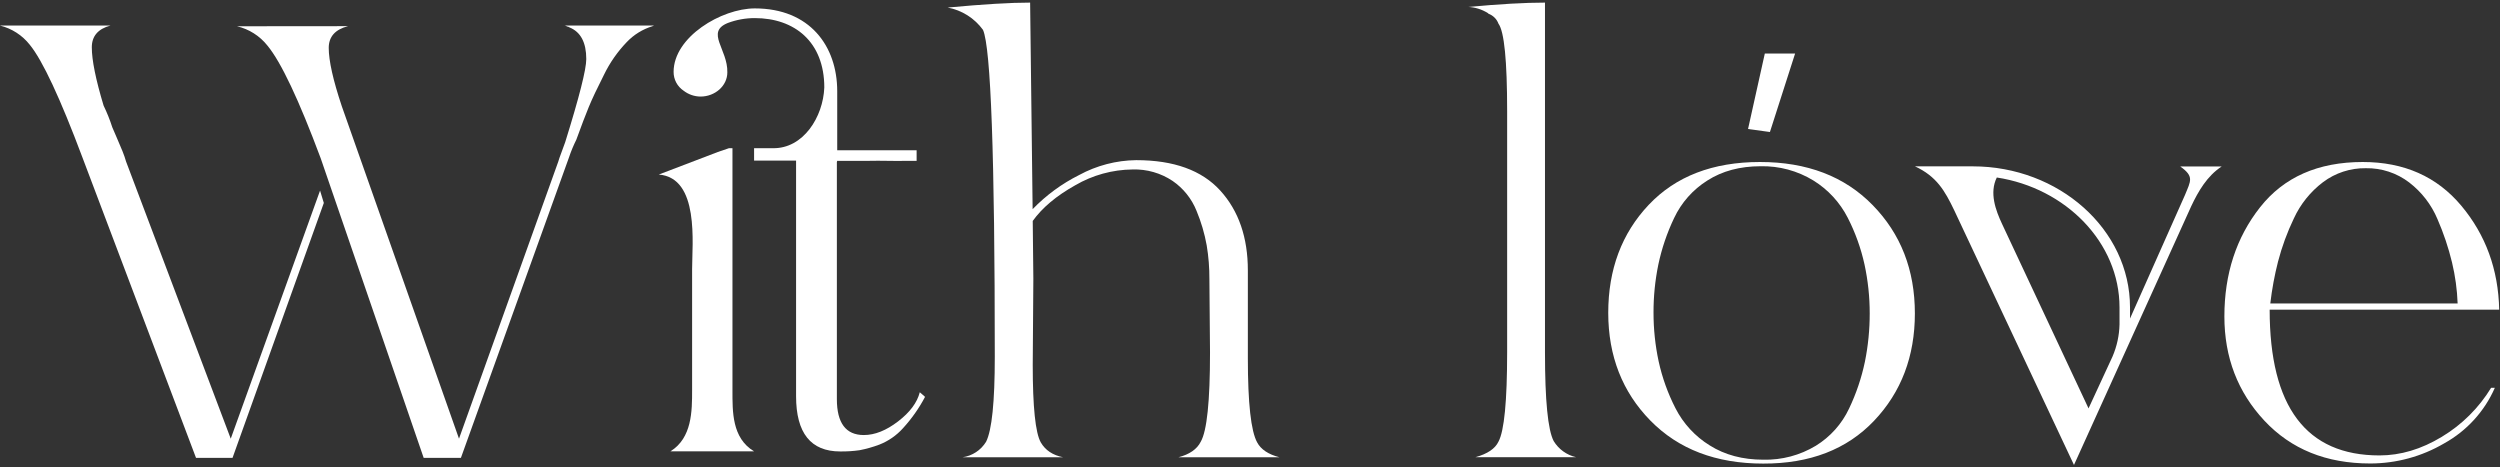
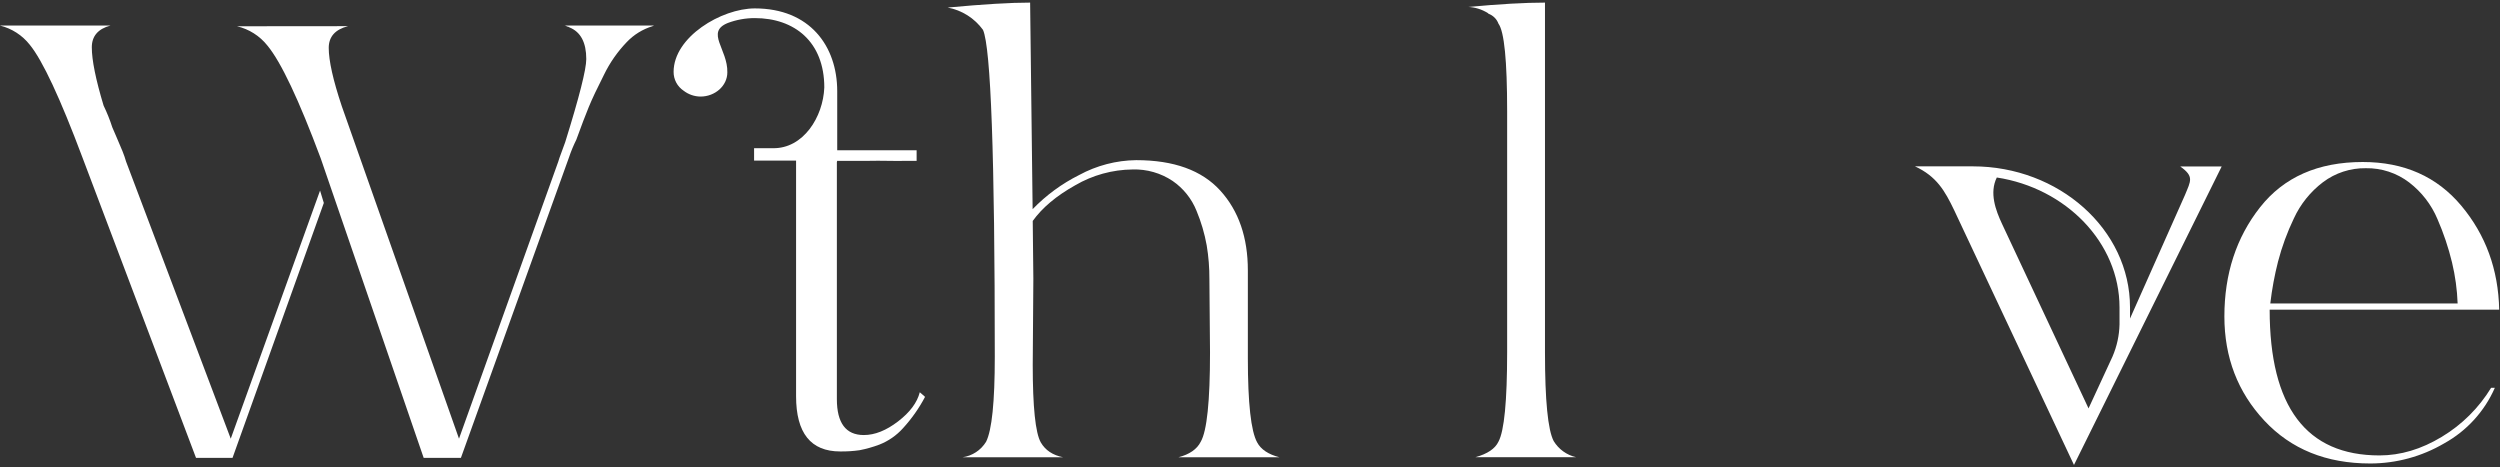
<svg xmlns="http://www.w3.org/2000/svg" width="931" height="174" viewBox="0 0 931 174" fill="none">
  <rect x="0" y="0" width="931" height="174" fill="#333333" stroke="none" />
-   <path d="M272.77 145.29V55.19H271.46L267.33 56.6L245.33 65C260.56 66.21 257.74 90.83 257.74 100.24V145.24C257.74 153.05 257.74 163.06 249.68 168.07H280.8C272.55 163.11 272.77 153.3 272.77 145.29Z" fill="white" />
  <path d="M344.49 147.79C342.264 152.015 339.504 155.937 336.28 159.46C333.858 162.161 330.837 164.257 327.46 165.58C325.072 166.476 322.613 167.171 320.11 167.66C317.715 167.998 315.298 168.152 312.88 168.12C301.933 168.12 296.46 161.267 296.46 147.56V59.8H280.82V55.19H287.82C299.14 55.39 306.54 43.58 306.97 32.57C306.97 15.57 295.88 6.74 281.08 6.74C277.666 6.736 274.278 7.346 271.08 8.54C262.59 11.94 271.08 18.35 270.86 26.96C270.86 31.96 266.29 35.96 260.86 35.96C258.572 35.939 256.355 35.166 254.55 33.76C253.401 32.992 252.461 31.95 251.815 30.728C251.169 29.506 250.837 28.142 250.85 26.76C250.85 13.76 268.7 3.13 281.1 3.13C301.55 3.13 311.78 17.13 311.78 33.97V55.97H341.35V59.9H339.46H337.84C333 60.03 328.22 59.77 323.38 59.9H311.72V60.28H311.65V148.62C311.65 157.553 315 162.017 321.7 162.01C325.78 162.01 330.027 160.317 334.44 156.93C338.853 153.543 341.55 149.923 342.53 146.07L344.49 147.79Z" fill="white" />
-   <path d="M713.14 61.95H734.69C766.69 61.95 793.22 85.37 793.22 114.5V118.63L813.68 72.63C815.85 67.31 817.16 65.74 811.94 62H827.35C821.91 65.54 818.64 71.25 816.03 76.76L772.35 173.15L727.74 78.29C724.24 71 721.19 65.69 713.14 61.95ZM745.57 83.4L777.77 152.09L786.69 132.8C788.326 129.005 789.216 124.931 789.31 120.8V114.52C789.31 90.31 769.31 70.04 743.61 66.1C740.78 71.79 743.17 78.29 745.57 83.4Z" fill="white" />
+   <path d="M713.14 61.95H734.69C766.69 61.95 793.22 85.37 793.22 114.5V118.63L813.68 72.63C815.85 67.31 817.16 65.74 811.94 62H827.35L772.35 173.15L727.74 78.29C724.24 71 721.19 65.69 713.14 61.95ZM745.57 83.4L777.77 152.09L786.69 132.8C788.326 129.005 789.216 124.931 789.31 120.8V114.52C789.31 90.31 769.31 70.04 743.61 66.1C740.78 71.79 743.17 78.29 745.57 83.4Z" fill="white" />
  <path d="M120.59 75.58L86.59 170.52H73L30.73 58.72C22.41 36.54 15.863 22.523 11.09 16.67C8.291 13.12 4.389 10.604 0 9.52H41.12C36.5 10.76 34.19 13.457 34.19 17.61C34.19 22.377 35.653 29.613 38.58 39.32C39.846 41.938 40.929 44.641 41.82 47.41C42.28 48.49 42.893 49.913 43.66 51.68C44.427 53.447 45.093 55.027 45.66 56.42C46.19 57.8 46.66 59.04 46.93 60.11L85.93 163.37L119.19 70.97L120.59 75.58ZM129.59 9.74C124.81 10.98 122.42 13.677 122.42 17.83C122.42 22.603 124.04 29.84 127.28 39.54L170.93 163.36L207.93 60.1C208.09 59.49 208.47 58.37 209.09 56.75C209.71 55.13 210.16 53.87 210.48 52.94C215.713 36.16 218.33 25.843 218.33 21.99C218.33 15.83 216.25 11.903 212.09 10.21L211.63 9.97C211.386 9.946 211.15 9.867 210.94 9.74C210.725 9.617 210.486 9.539 210.24 9.51H243.51C243.416 9.593 243.307 9.656 243.188 9.695C243.07 9.735 242.945 9.75 242.82 9.74H243.05C239.344 10.857 235.996 12.925 233.34 15.74C229.913 19.317 227.068 23.41 224.91 27.87C222.37 32.87 220.483 36.87 219.25 39.87C218.017 42.87 216.477 46.913 214.63 52C213.556 54.168 212.63 56.406 211.86 58.7L171.64 170.52H157.78L119.43 58.95C111.27 37.083 104.65 23.083 99.57 16.95C96.712 13.354 92.723 10.827 88.25 9.78L129.59 9.74Z" fill="white" />
  <path d="M352.9 2.81C366.14 1.577 376.38 0.963 383.62 0.97L384.55 77.89C389.566 72.708 395.422 68.41 401.87 65.18C408.397 61.632 415.691 59.73 423.12 59.64C437.12 59.64 447.553 63.413 454.42 70.96C461.287 78.507 464.713 88.44 464.7 100.76V133.33C464.7 150.117 465.857 160.59 468.17 164.75C469.557 167.37 472.33 169.217 476.49 170.29H438.83C442.99 169.21 445.763 167.283 447.15 164.51C449.463 160.51 450.617 149.423 450.61 131.25L450.38 103.99C450.404 99.773 450.07 95.561 449.38 91.4C448.586 86.964 447.308 82.628 445.57 78.47C443.762 73.979 440.67 70.121 436.68 67.38C432.28 64.437 427.07 62.944 421.78 63.11C414.266 63.183 406.9 65.213 400.41 69C393.403 72.92 388.13 77.347 384.59 82.28L384.82 103.76L384.59 135.87C384.59 151.583 385.59 161.21 387.59 164.75C389.277 167.67 392.05 169.517 395.91 170.29H358.44C360.238 170.031 361.957 169.379 363.475 168.38C364.993 167.381 366.271 166.06 367.22 164.51C369.38 160.203 370.46 149.657 370.46 132.87C370.46 58.33 368.997 17.75 366.07 11.13C362.909 6.771 358.194 3.792 352.9 2.81Z" fill="white" />
  <path d="M546.94 2.58C558.333 1.513 567.803 0.977 575.35 0.97V131.25C575.35 149.117 576.43 160.117 578.59 164.25C579.504 165.755 580.71 167.061 582.137 168.091C583.565 169.122 585.184 169.856 586.9 170.25H549.48C553.94 169.017 556.79 167.09 558.03 164.47C560.177 160.47 561.253 149.383 561.26 131.21V41.39C561.26 22.603 560.183 11.747 558.03 8.82C557.716 7.973 557.223 7.204 556.584 6.566C555.946 5.927 555.177 5.434 554.33 5.12L554.1 4.89C551.879 3.49 549.332 2.694 546.71 2.58H546.94Z" fill="white" />
-   <path d="M613.99 76.27C624.043 65.65 637.843 60.337 655.39 60.33C672.937 60.323 686.937 65.677 697.39 76.39C707.857 87.09 713.093 100.527 713.1 116.7C713.1 132.7 708.033 146.033 697.9 156.7C687.767 167.367 674.007 172.68 656.62 172.64C639.08 172.64 625.08 167.307 614.62 156.64C604.16 145.973 598.923 132.6 598.91 116.52C598.91 100.32 603.937 86.903 613.99 76.27ZM694.49 134.72C695.688 128.795 696.287 122.765 696.28 116.72C696.288 110.602 695.641 104.5 694.35 98.52C693.02 92.462 690.916 86.601 688.09 81.08C685.178 75.378 680.757 70.584 675.31 67.22C669.395 63.598 662.564 61.755 655.63 61.91C647.97 61.91 641.37 63.68 635.83 67.22C630.439 70.601 626.135 75.46 623.43 81.22C620.794 86.74 618.823 92.554 617.56 98.54C616.352 104.433 615.752 110.434 615.77 116.45C615.765 122.544 616.405 128.621 617.68 134.58C619.008 140.638 621.112 146.5 623.94 152.02C626.846 157.726 631.268 162.522 636.72 165.88C642.34 169.42 648.983 171.19 656.65 171.19C663.531 171.357 670.317 169.556 676.21 166C681.601 162.685 685.908 157.868 688.6 152.14C691.248 146.588 693.225 140.74 694.49 134.72Z" fill="white" />
  <path d="M845.22 115.31C845.22 151.503 858.85 169.6 886.11 169.6C893.97 169.6 901.71 167.29 909.33 162.67C916.835 158.161 923.135 151.898 927.69 144.42H929.08C925.24 153.188 918.623 160.451 910.25 165.09C901.883 170.008 892.355 172.6 882.65 172.6C866.323 172.6 853.193 167.287 843.26 156.66C833.327 146.033 828.36 133.097 828.36 117.85C828.36 101.99 832.787 88.44 841.64 77.2C850.493 65.96 863.237 60.337 879.87 60.33C895.27 60.33 907.513 65.76 916.6 76.62C925.687 87.48 930.387 100.377 930.7 115.31H845.22ZM881.03 62.64C875.287 62.556 869.679 64.386 865.09 67.84C860.412 71.38 856.682 76.021 854.23 81.35C851.756 86.502 849.784 91.88 848.34 97.41C847.036 102.537 846.074 107.745 845.46 113H915.22C915.034 107.864 914.337 102.758 913.14 97.76C911.805 92.222 909.988 86.811 907.71 81.59C905.451 76.21 901.829 71.512 897.2 67.96C892.566 64.411 886.866 62.536 881.03 62.64Z" fill="white" />
-   <path d="M657.22 19.93H668.5L659.12 49.16L650.97 48.04L657.22 19.93Z" fill="white" />
</svg>